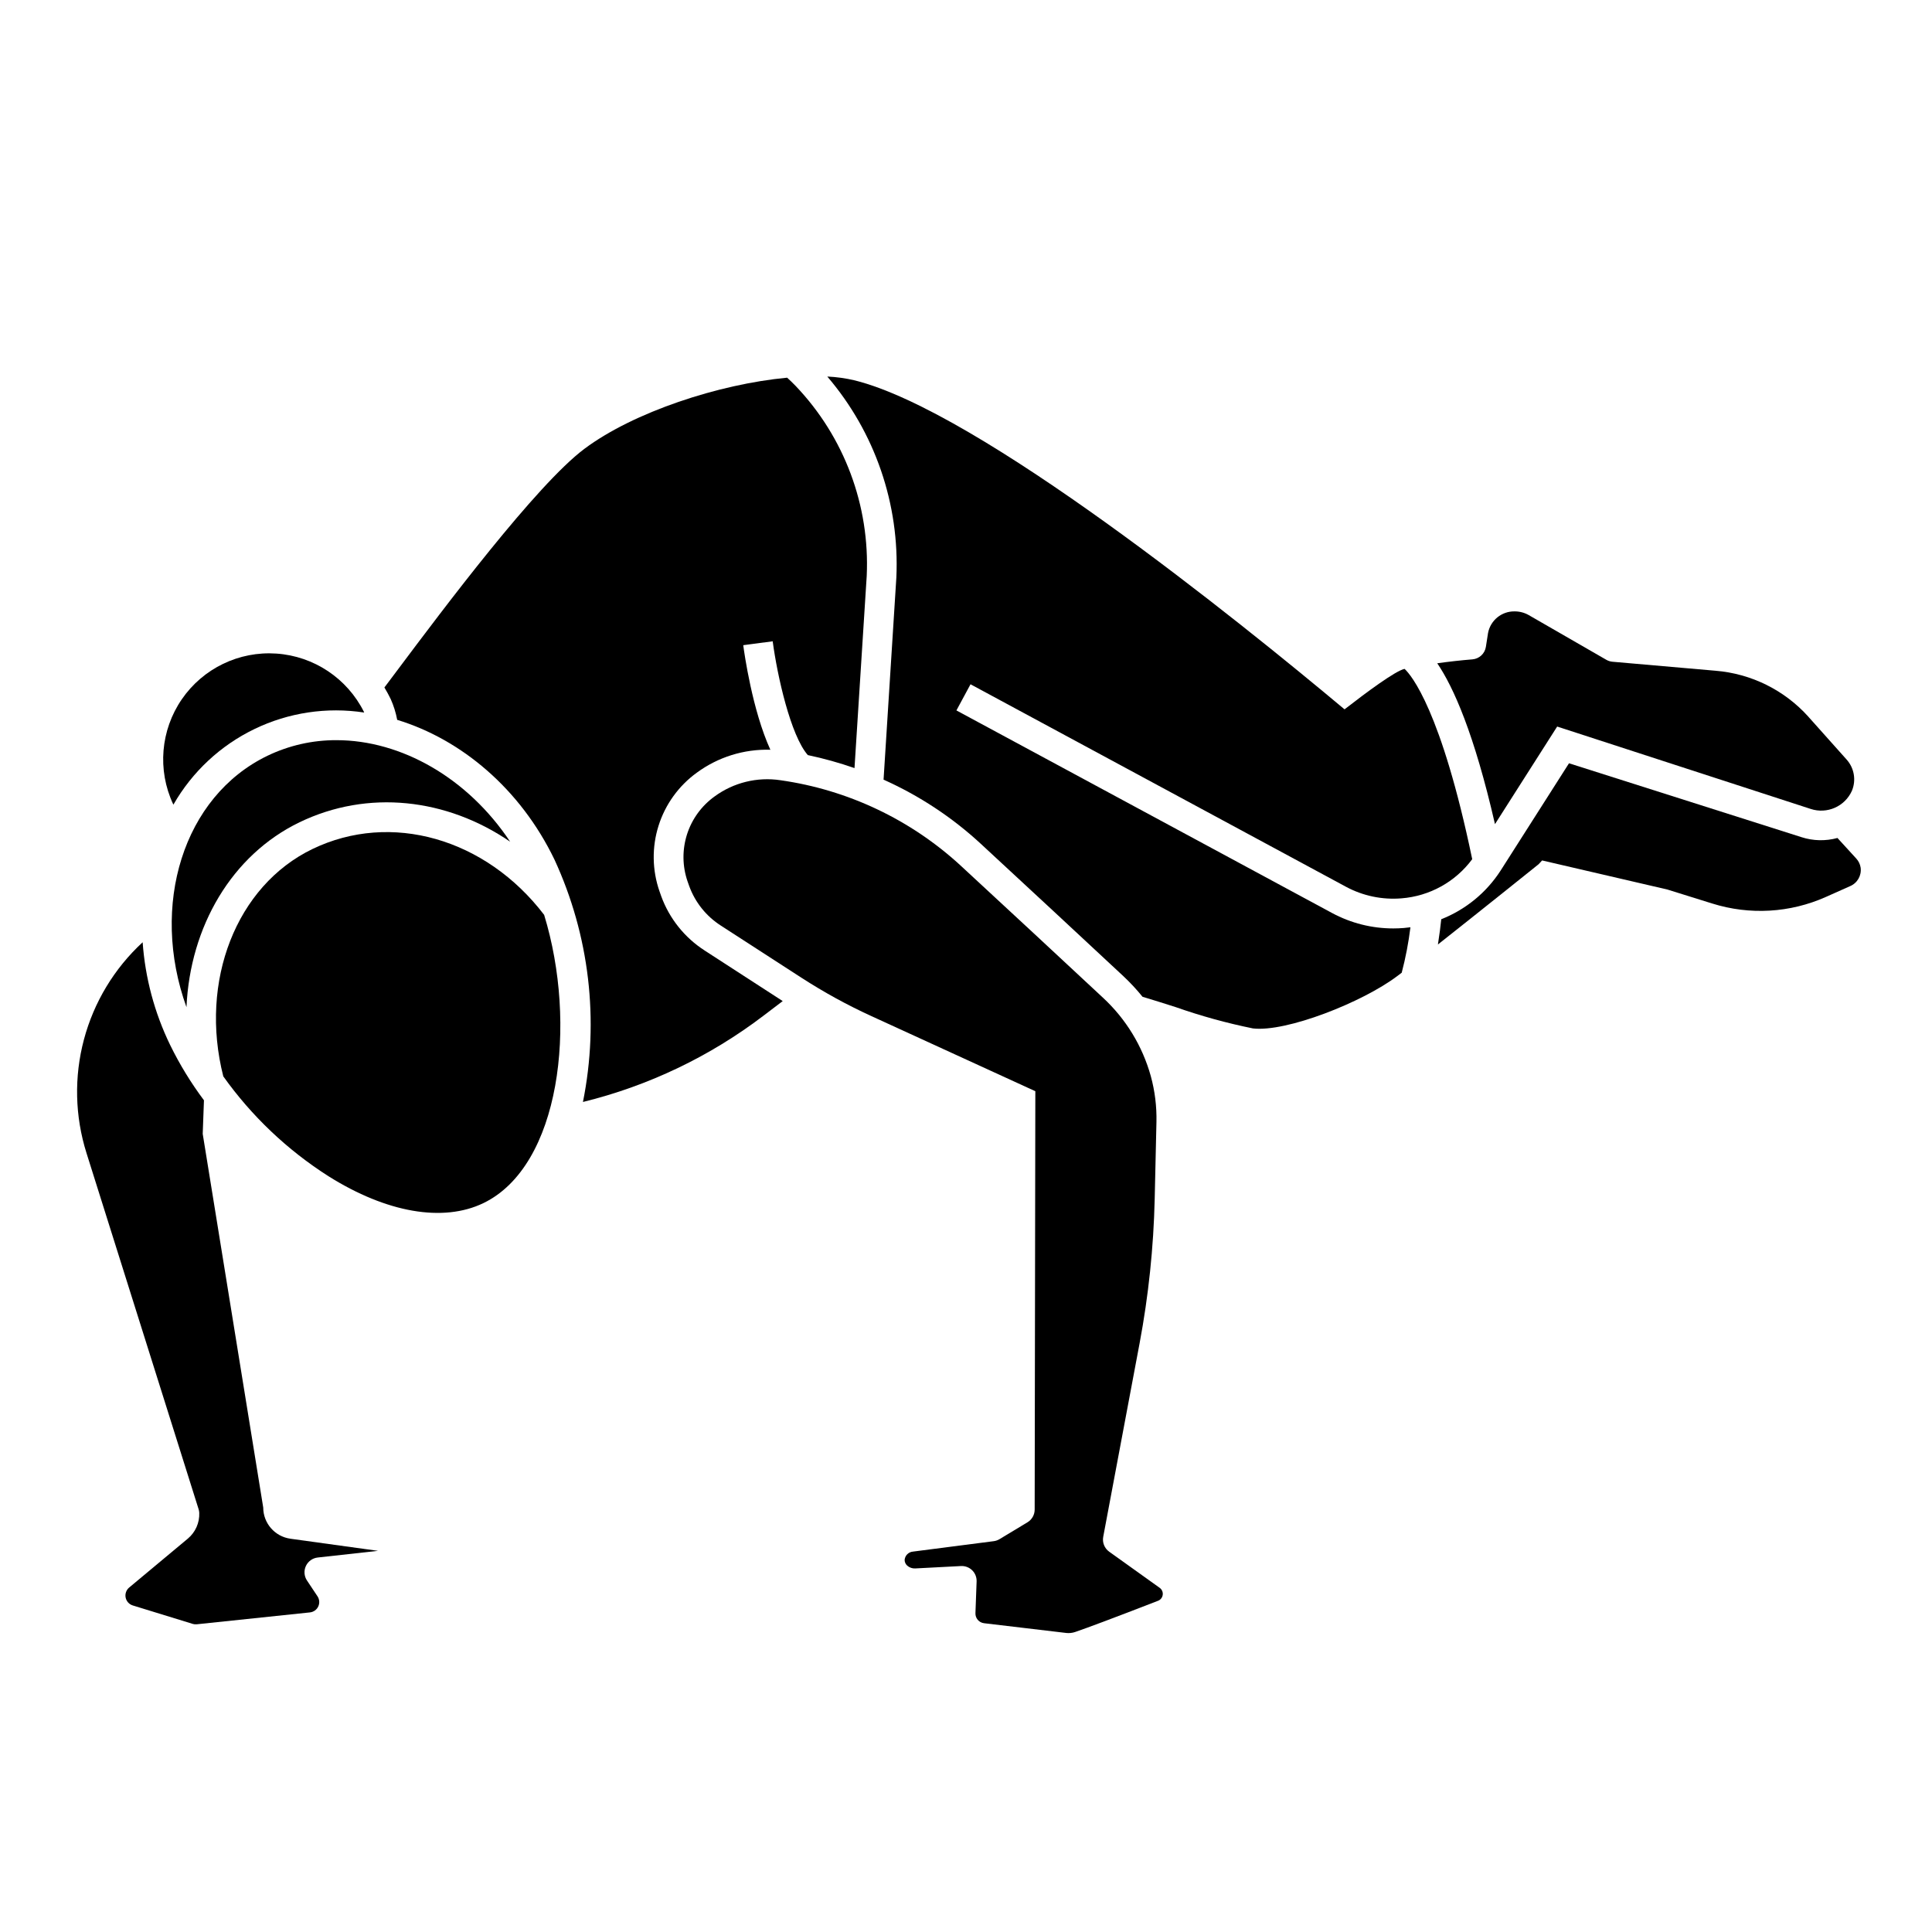
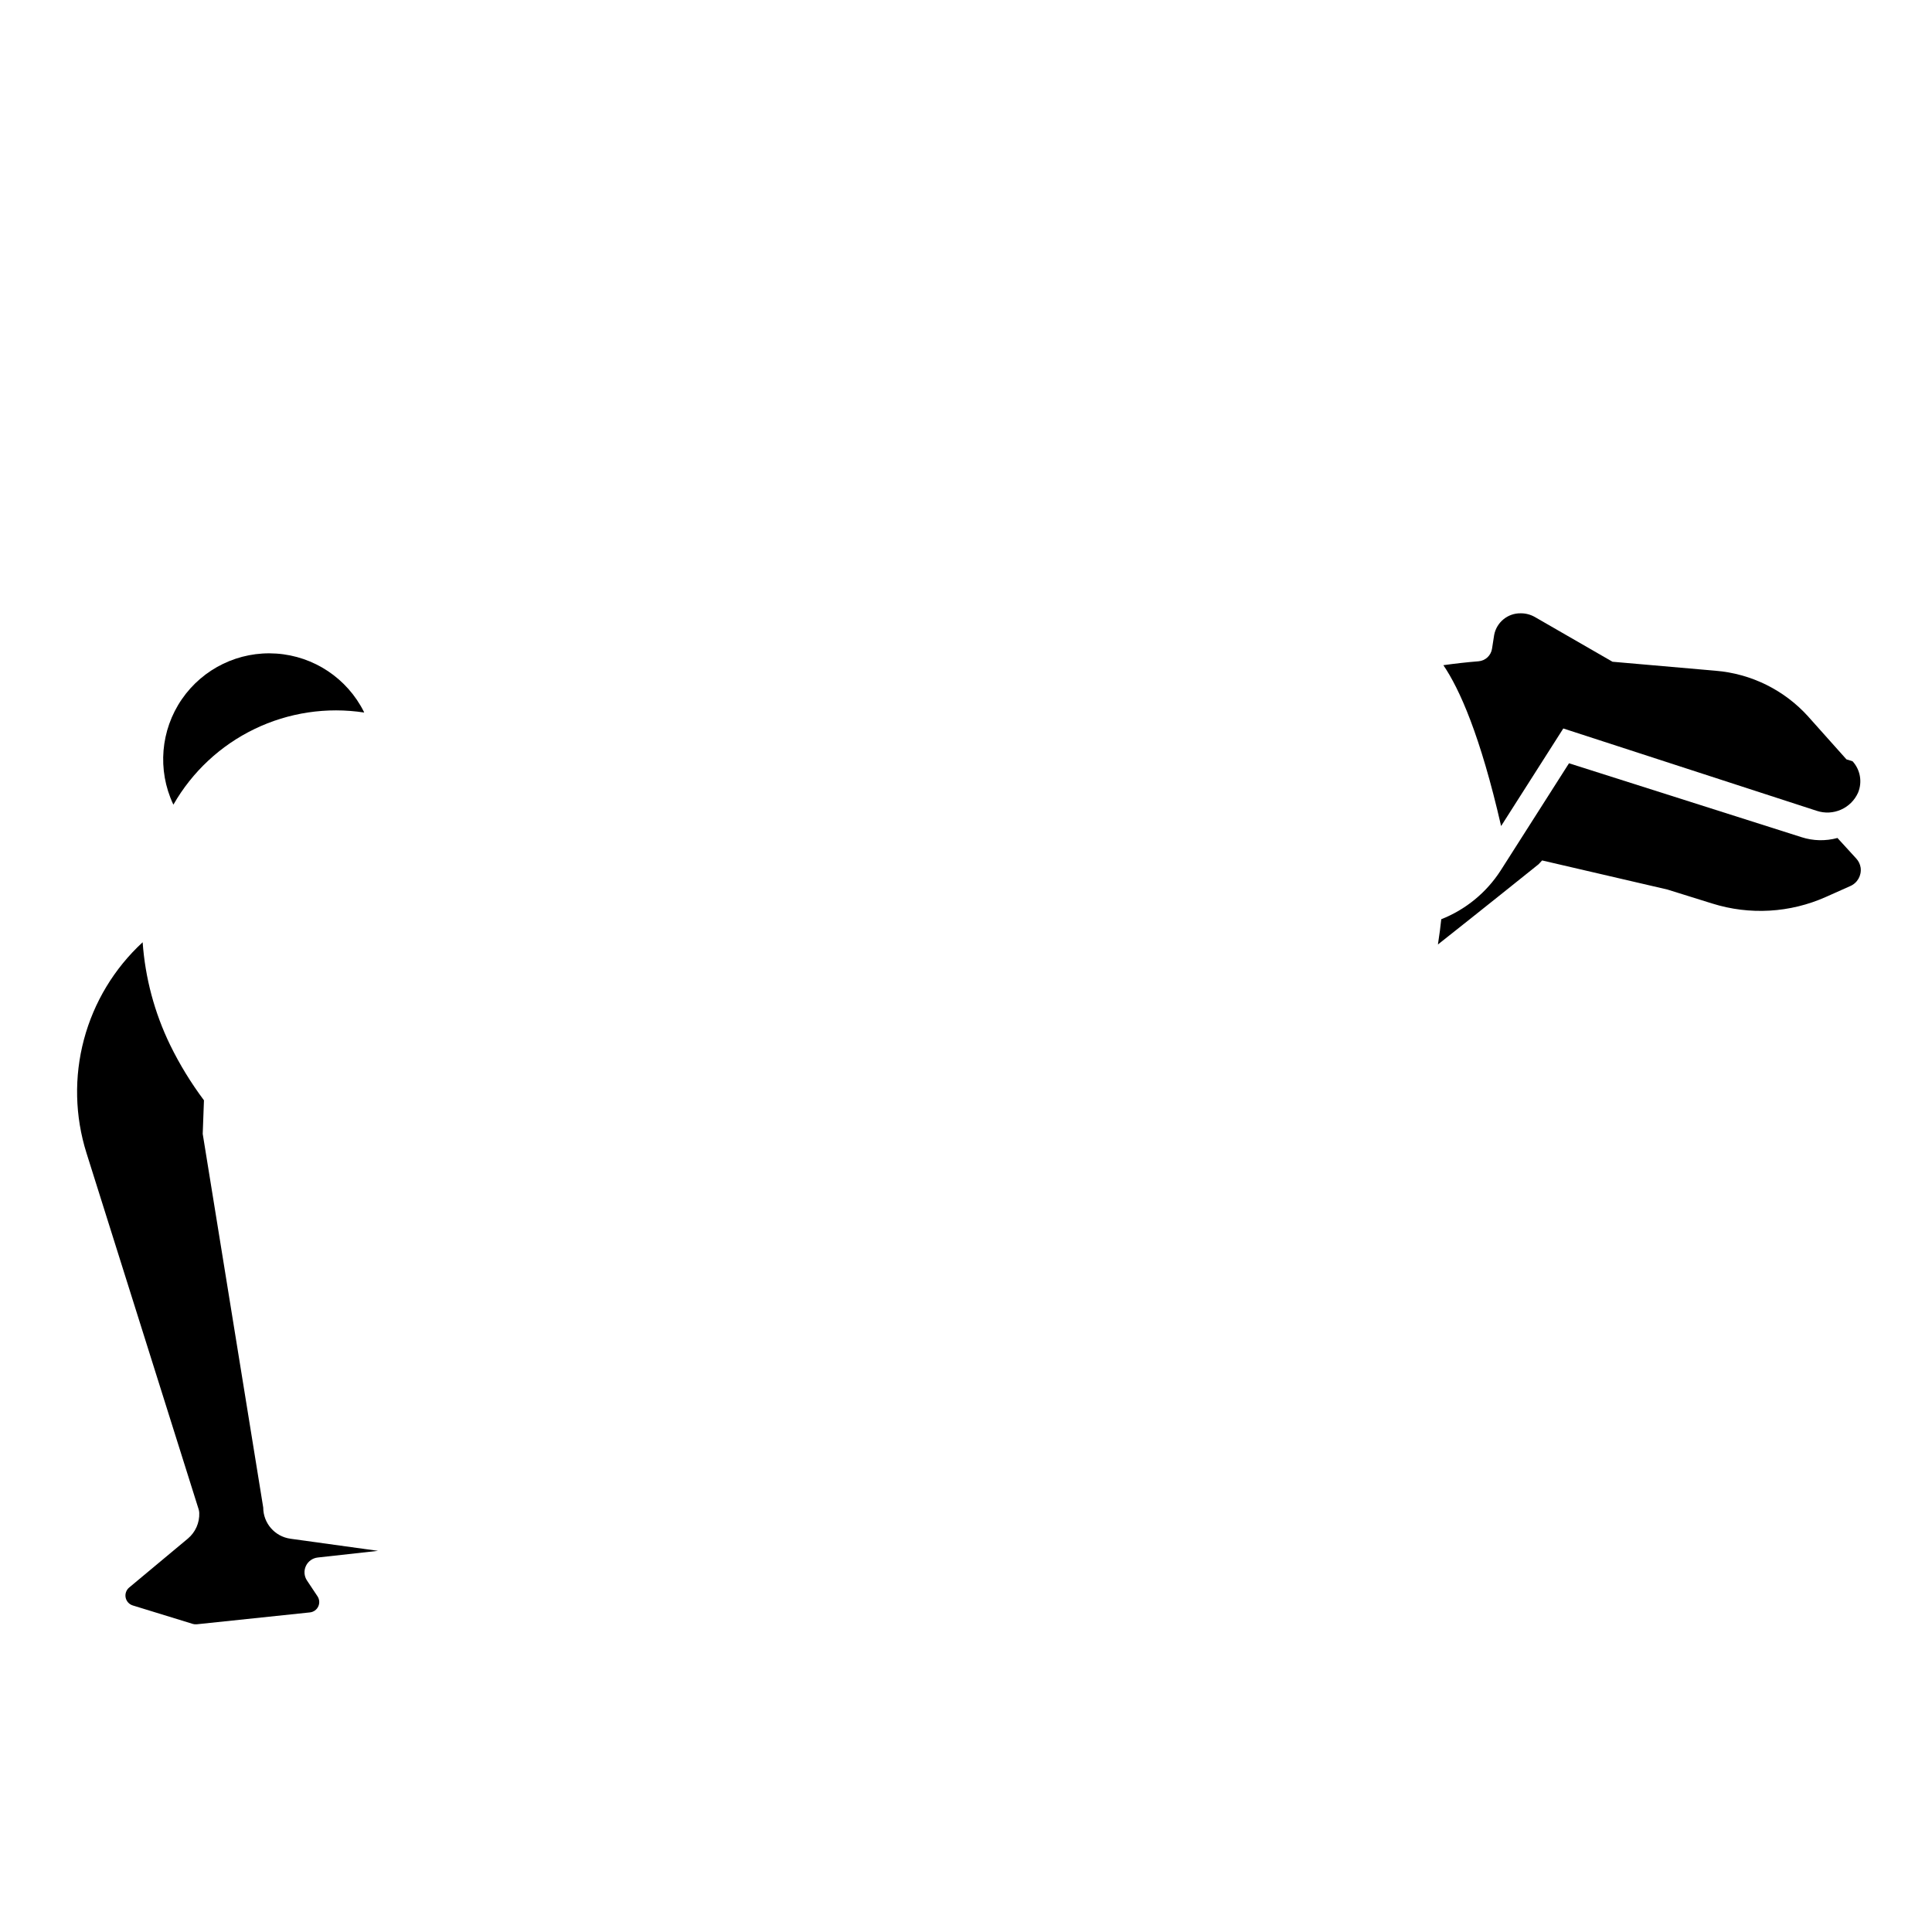
<svg xmlns="http://www.w3.org/2000/svg" fill="#000000" width="800px" height="800px" version="1.1" viewBox="144 144 512 512">
  <g>
-     <path d="m214.87 344.29c-22.332 10.781-31.168 39.648-21.453 66.625 0.953-21.336 11.984-40.32 29.961-49.004 18.121-8.742 38.996-6.375 55.809 5.144-11.242-16.906-28.855-26.902-46.027-26.902-6.332-0.023-12.586 1.391-18.289 4.137z" />
-     <path d="m633.33 345.24-10.094-11.301 0.004-0.004c-6.348-7.059-15.16-11.418-24.625-12.184l-27.285-2.383c-0.574-0.051-1.129-0.223-1.625-0.508l-20.57-11.852c-1.137-0.648-2.422-0.988-3.727-0.984-3.434-0.066-6.41 2.348-7.059 5.719l-0.574 3.68v-0.004c-0.277 1.801-1.758 3.172-3.574 3.32-3.027 0.242-6.227 0.602-9.316 1.035 4.285 6.297 9.789 18.602 15.301 42.629l16.48-25.859 67.164 21.824c4.348 1.445 9.082-0.633 10.953-4.812 1.168-2.82 0.602-6.062-1.453-8.316z" />
+     <path d="m633.33 345.24-10.094-11.301 0.004-0.004c-6.348-7.059-15.16-11.418-24.625-12.184l-27.285-2.383l-20.57-11.852c-1.137-0.648-2.422-0.988-3.727-0.984-3.434-0.066-6.41 2.348-7.059 5.719l-0.574 3.68v-0.004c-0.277 1.801-1.758 3.172-3.574 3.32-3.027 0.242-6.227 0.602-9.316 1.035 4.285 6.297 9.789 18.602 15.301 42.629l16.48-25.859 67.164 21.824c4.348 1.445 9.082-0.633 10.953-4.812 1.168-2.82 0.602-6.062-1.453-8.316z" />
    <path d="m637.09 373.94c-0.137-0.902-0.539-1.742-1.156-2.41l-4.988-5.457c-3.121 0.855-6.422 0.785-9.504-0.207l-61.641-19.59-18.125 28.441v-0.004c-3.762 5.836-9.262 10.344-15.727 12.891-0.176 1.676-0.461 4.031-0.883 6.691 10.953-8.641 24.816-19.77 26.68-21.266l0.93-1.004 33.207 7.711c0.074 0.02 11.895 3.711 11.895 3.711h0.004c9.906 3.106 20.605 2.484 30.09-1.746l6.391-2.852c1.949-0.805 3.109-2.82 2.828-4.91z" />
    <path d="m189.96 357.23c4.977-8.699 12.469-15.684 21.492-20.039 9.023-4.356 19.156-5.879 29.059-4.363-0.027-0.059-0.047-0.125-0.074-0.18l0.004-0.004c-4.453-8.883-13.266-14.754-23.18-15.438-9.91-0.688-19.449 3.918-25.078 12.105-5.629 8.191-6.512 18.742-2.32 27.754 0.02 0.062 0.066 0.109 0.098 0.164z" />
    <path d="m225.36 562.86c-0.766-1.145-0.879-2.602-0.297-3.852 0.582-1.246 1.77-2.098 3.137-2.25l15.984-1.77-23.223-3.211v-0.004c-4.125-0.57-7.199-4.098-7.203-8.266l-16.035-99.02 0.328-8.902c-3.441-4.594-6.445-9.504-8.965-14.66-4.141-8.527-6.613-17.766-7.281-27.219-7.527 6.938-12.922 15.875-15.559 25.77-2.637 9.891-2.398 20.328 0.676 30.094l29.699 94.344 0.004-0.004c0.105 0.328 0.164 0.672 0.18 1.016 0.105 2.613-1.008 5.125-3.012 6.809l-15.566 12.98c-0.773 0.648-1.129 1.668-0.93 2.656s0.918 1.785 1.883 2.086l15.875 4.883-0.004 0.004c0.355 0.109 0.73 0.145 1.102 0.105l29.992-3.148h-0.004c0.957-0.105 1.789-0.699 2.199-1.57 0.406-0.871 0.332-1.891-0.199-2.695z" />
-     <path d="m437.94 555.21c-1.246-0.895-1.859-2.43-1.574-3.938l9.645-51.324v0.004c2.363-12.605 3.699-25.379 3.996-38.199l0.465-20.434v0.004c0.09-4.098-0.414-8.184-1.496-12.137-2.215-7.965-6.602-15.16-12.668-20.777-10.289-9.617-26.219-24.375-37.77-35.059h0.004c-13.258-12.18-29.895-20.055-47.719-22.582-6.152-0.926-12.422 0.617-17.441 4.293-3.457 2.481-6.023 6.008-7.316 10.059-1.293 4.055-1.246 8.414 0.137 12.438l0.461 1.301c1.578 4.305 4.523 7.977 8.387 10.445l21.348 13.812h0.004c5.926 3.832 12.121 7.231 18.539 10.168l43.434 19.898-0.176 110.91c-0.016 1.363-0.734 2.625-1.906 3.332l-7.418 4.473c-0.469 0.281-0.988 0.461-1.531 0.531l-21.344 2.754v0.004c-1.203 0.074-2.168 1.02-2.266 2.219 0.008 0.57 0.254 1.113 0.676 1.492 0.586 0.527 1.359 0.801 2.144 0.754l12.125-0.633c1.102-0.055 2.176 0.355 2.965 1.129 0.785 0.777 1.207 1.844 1.168 2.949l-0.309 8.398c-0.055 1.352 0.941 2.516 2.285 2.676 5.246 0.625 17.68 2.117 21.711 2.574v0.004c0.832 0.098 1.672 0.008 2.461-0.262 2.914-0.996 9.723-3.523 21.914-8.254h0.004c0.68-0.258 1.16-0.867 1.254-1.586 0.098-0.723-0.215-1.434-0.805-1.855z" />
-     <path d="m319.23 381.5-0.457-1.301h-0.004c-1.945-5.606-2.039-11.691-0.254-17.352 1.781-5.664 5.34-10.602 10.148-14.082 5.637-4.141 12.496-6.281 19.492-6.074-4.777-10.469-6.902-25.547-7.188-27.711l7.805-1.031c1.219 9.188 4.769 24.98 9.309 30.156h-0.004c4.195 0.883 8.328 2.035 12.375 3.445l3.238-50.934v0.004c0.855-18.648-5.949-36.836-18.836-50.344-0.84-0.867-1.586-1.586-2.258-2.184-18.145 1.695-40.719 9.137-53.695 18.828-12.754 9.523-37.492 42.539-49.383 58.41-1.398 1.867-2.613 3.484-3.648 4.856 0.59 0.984 1.148 1.992 1.656 3.043 0.797 1.77 1.379 3.629 1.734 5.539 16.984 5.176 32.613 18.254 41.664 37 9.277 20.078 11.926 42.586 7.562 64.266 17.355-4.262 33.652-12.047 47.867-22.879l5.074-3.859-20.664-13.383h0.004c-5.32-3.414-9.375-8.477-11.539-14.414z" />
-     <path d="m226.8 369c-20.18 9.742-30.039 35.004-23.625 60.246 7.508 10.539 16.977 19.527 27.895 26.477 15.402 9.676 30.359 12.27 41.039 7.113 20.402-9.852 24.93-47.516 16.094-76.387-15.477-20.285-40.617-27.48-61.402-17.449z" />
-     <path d="m500.71 379.01c4.492 2.414 9.59 3.481 14.676 3.062 7.465-0.574 14.312-4.363 18.766-10.379-8.203-39.461-16.199-48.844-17.926-50.434-2.418 0.516-10.07 6.184-15.91 10.723-28.125-23.547-96.797-78.945-129.78-87.172-2.394-0.57-4.836-0.91-7.293-1.023 12.645 14.781 19.188 33.816 18.301 53.246l-3.391 53.586c9.441 4.219 18.133 9.949 25.73 16.961 11.555 10.691 27.496 25.461 37.797 35.09 1.828 1.711 3.531 3.543 5.106 5.488 2.695 0.801 5.68 1.746 8.836 2.754 6.668 2.344 13.488 4.223 20.41 5.629 8.816 1.055 29.039-6.914 38.258-13.871 0.359-0.27 0.758-0.574 1.18-0.891 1.039-3.961 1.812-7.981 2.312-12.043-0.59 0.078-1.164 0.145-1.754 0.195-0.926 0.074-1.855 0.113-2.781 0.113-5.676 0.004-11.262-1.402-16.258-4.098l-99.527-53.676 3.738-6.93z" />
  </g>
</svg>